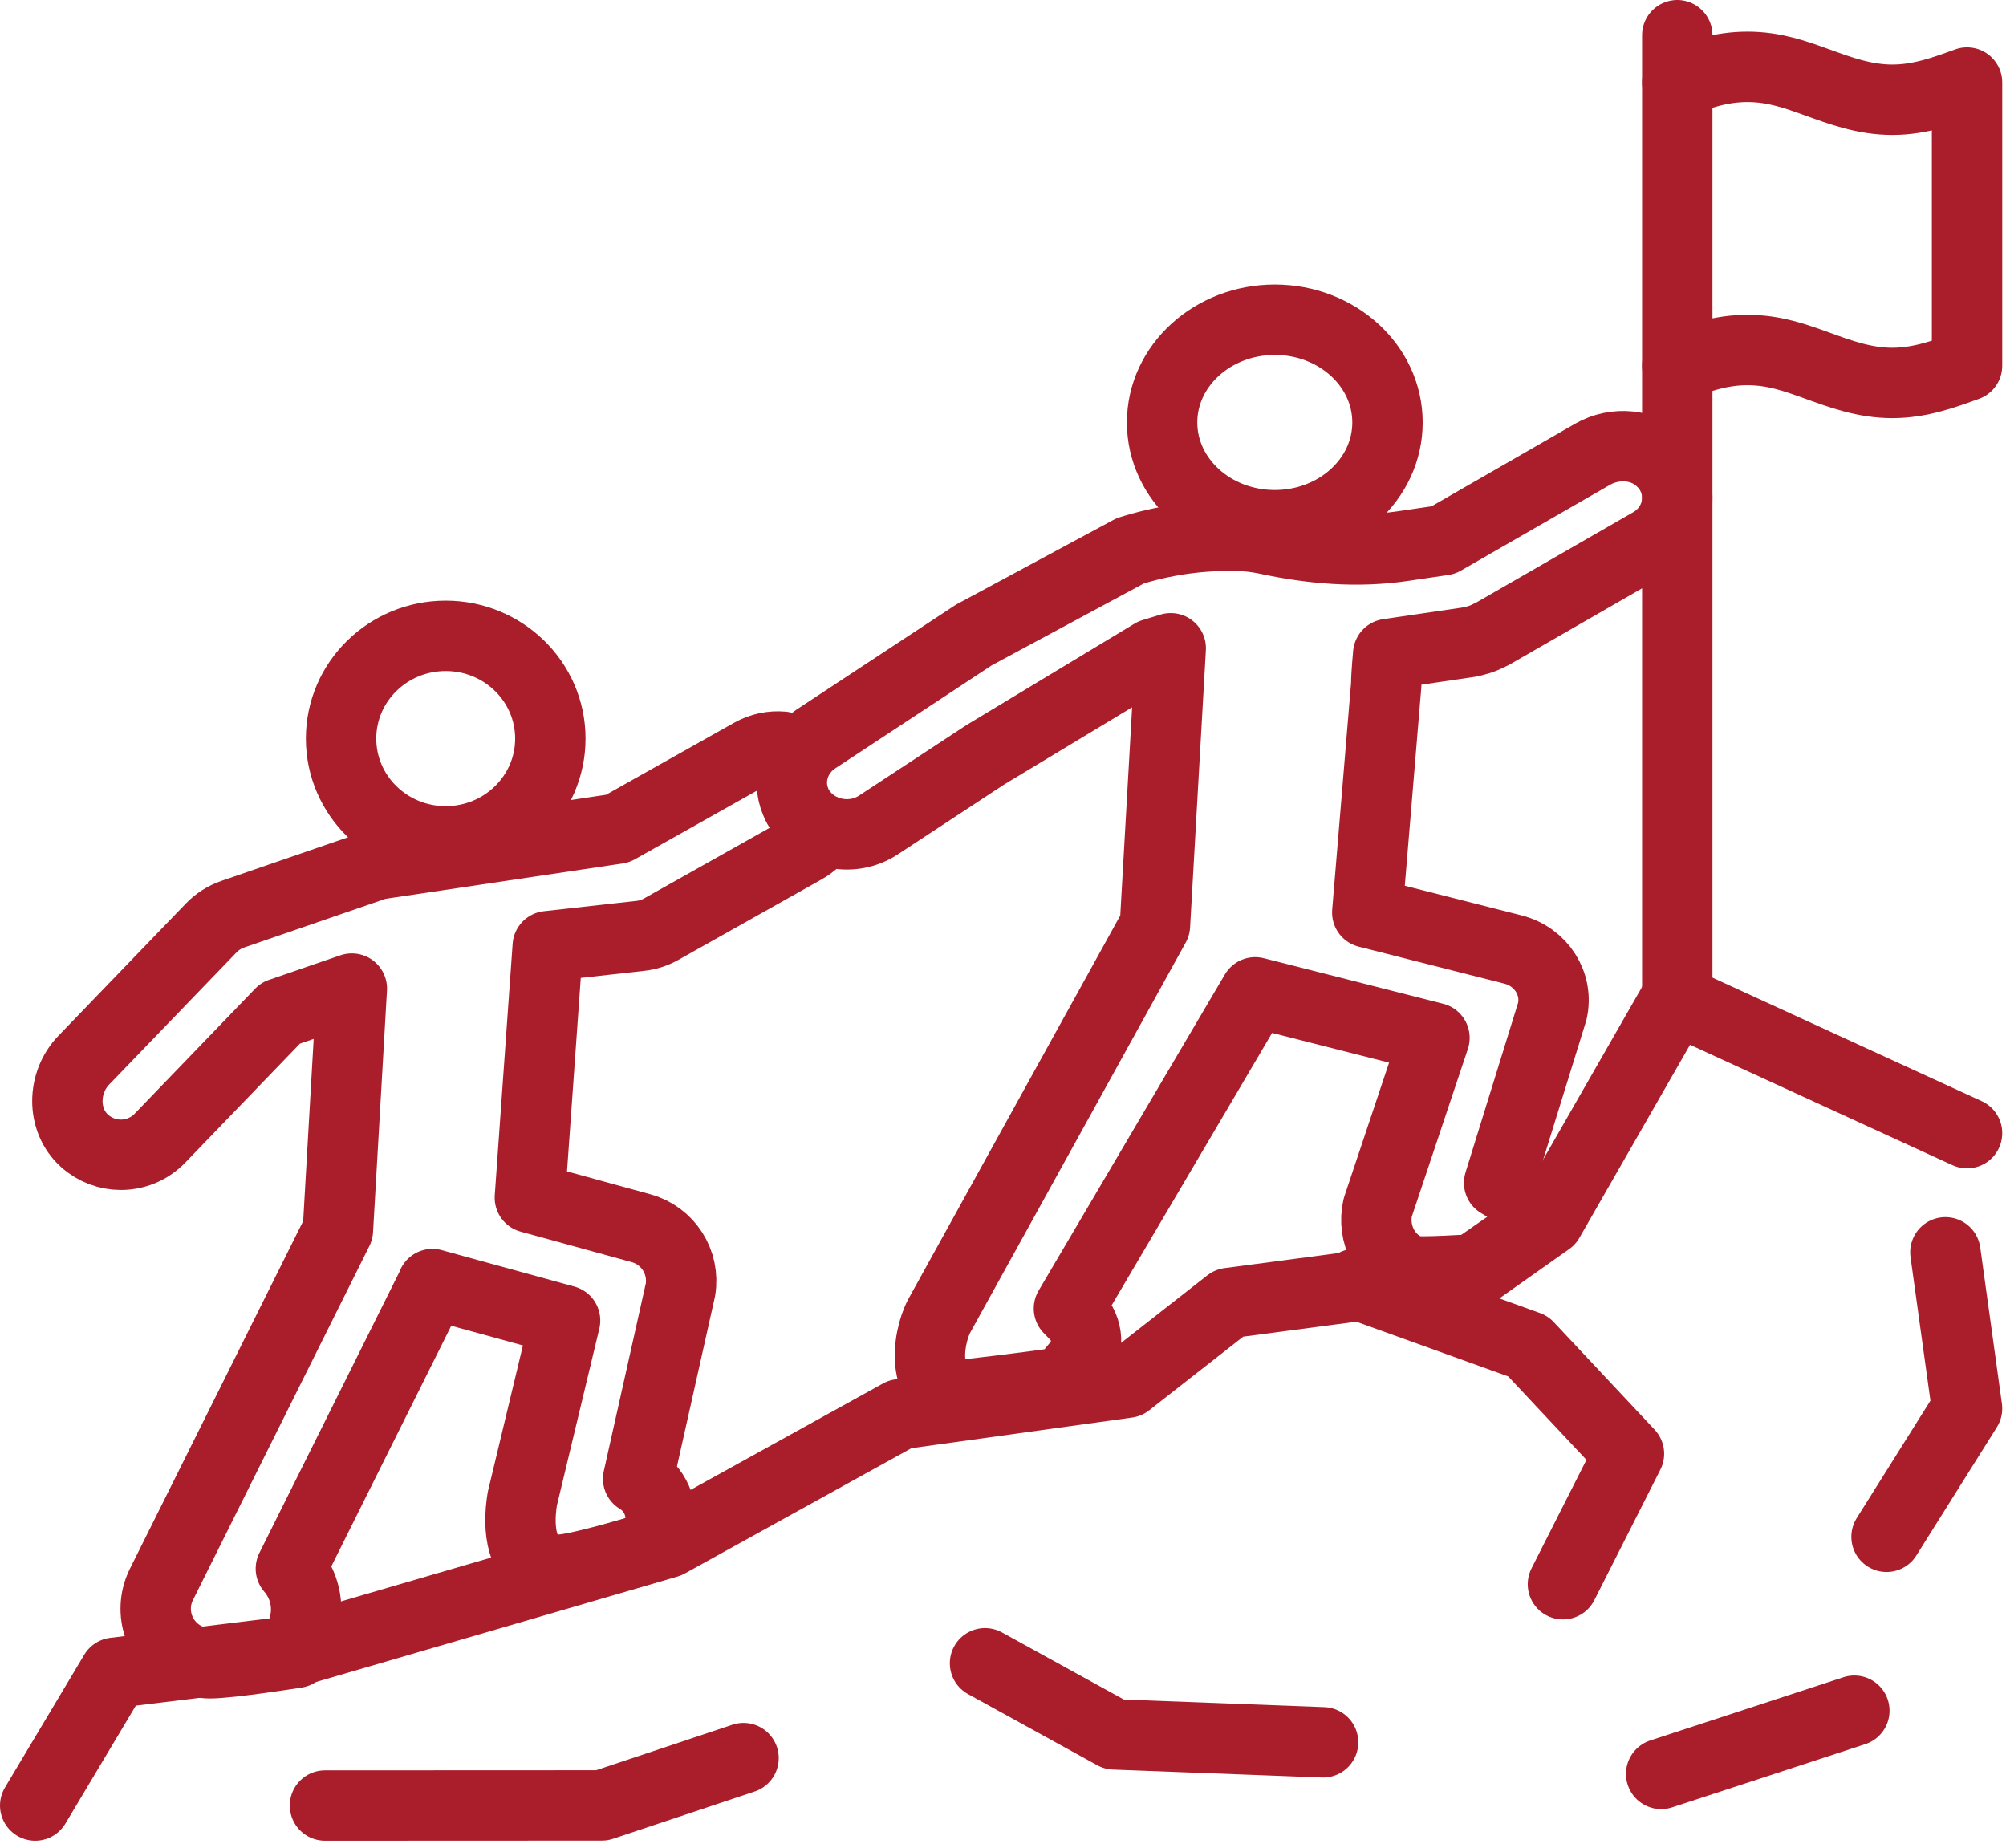
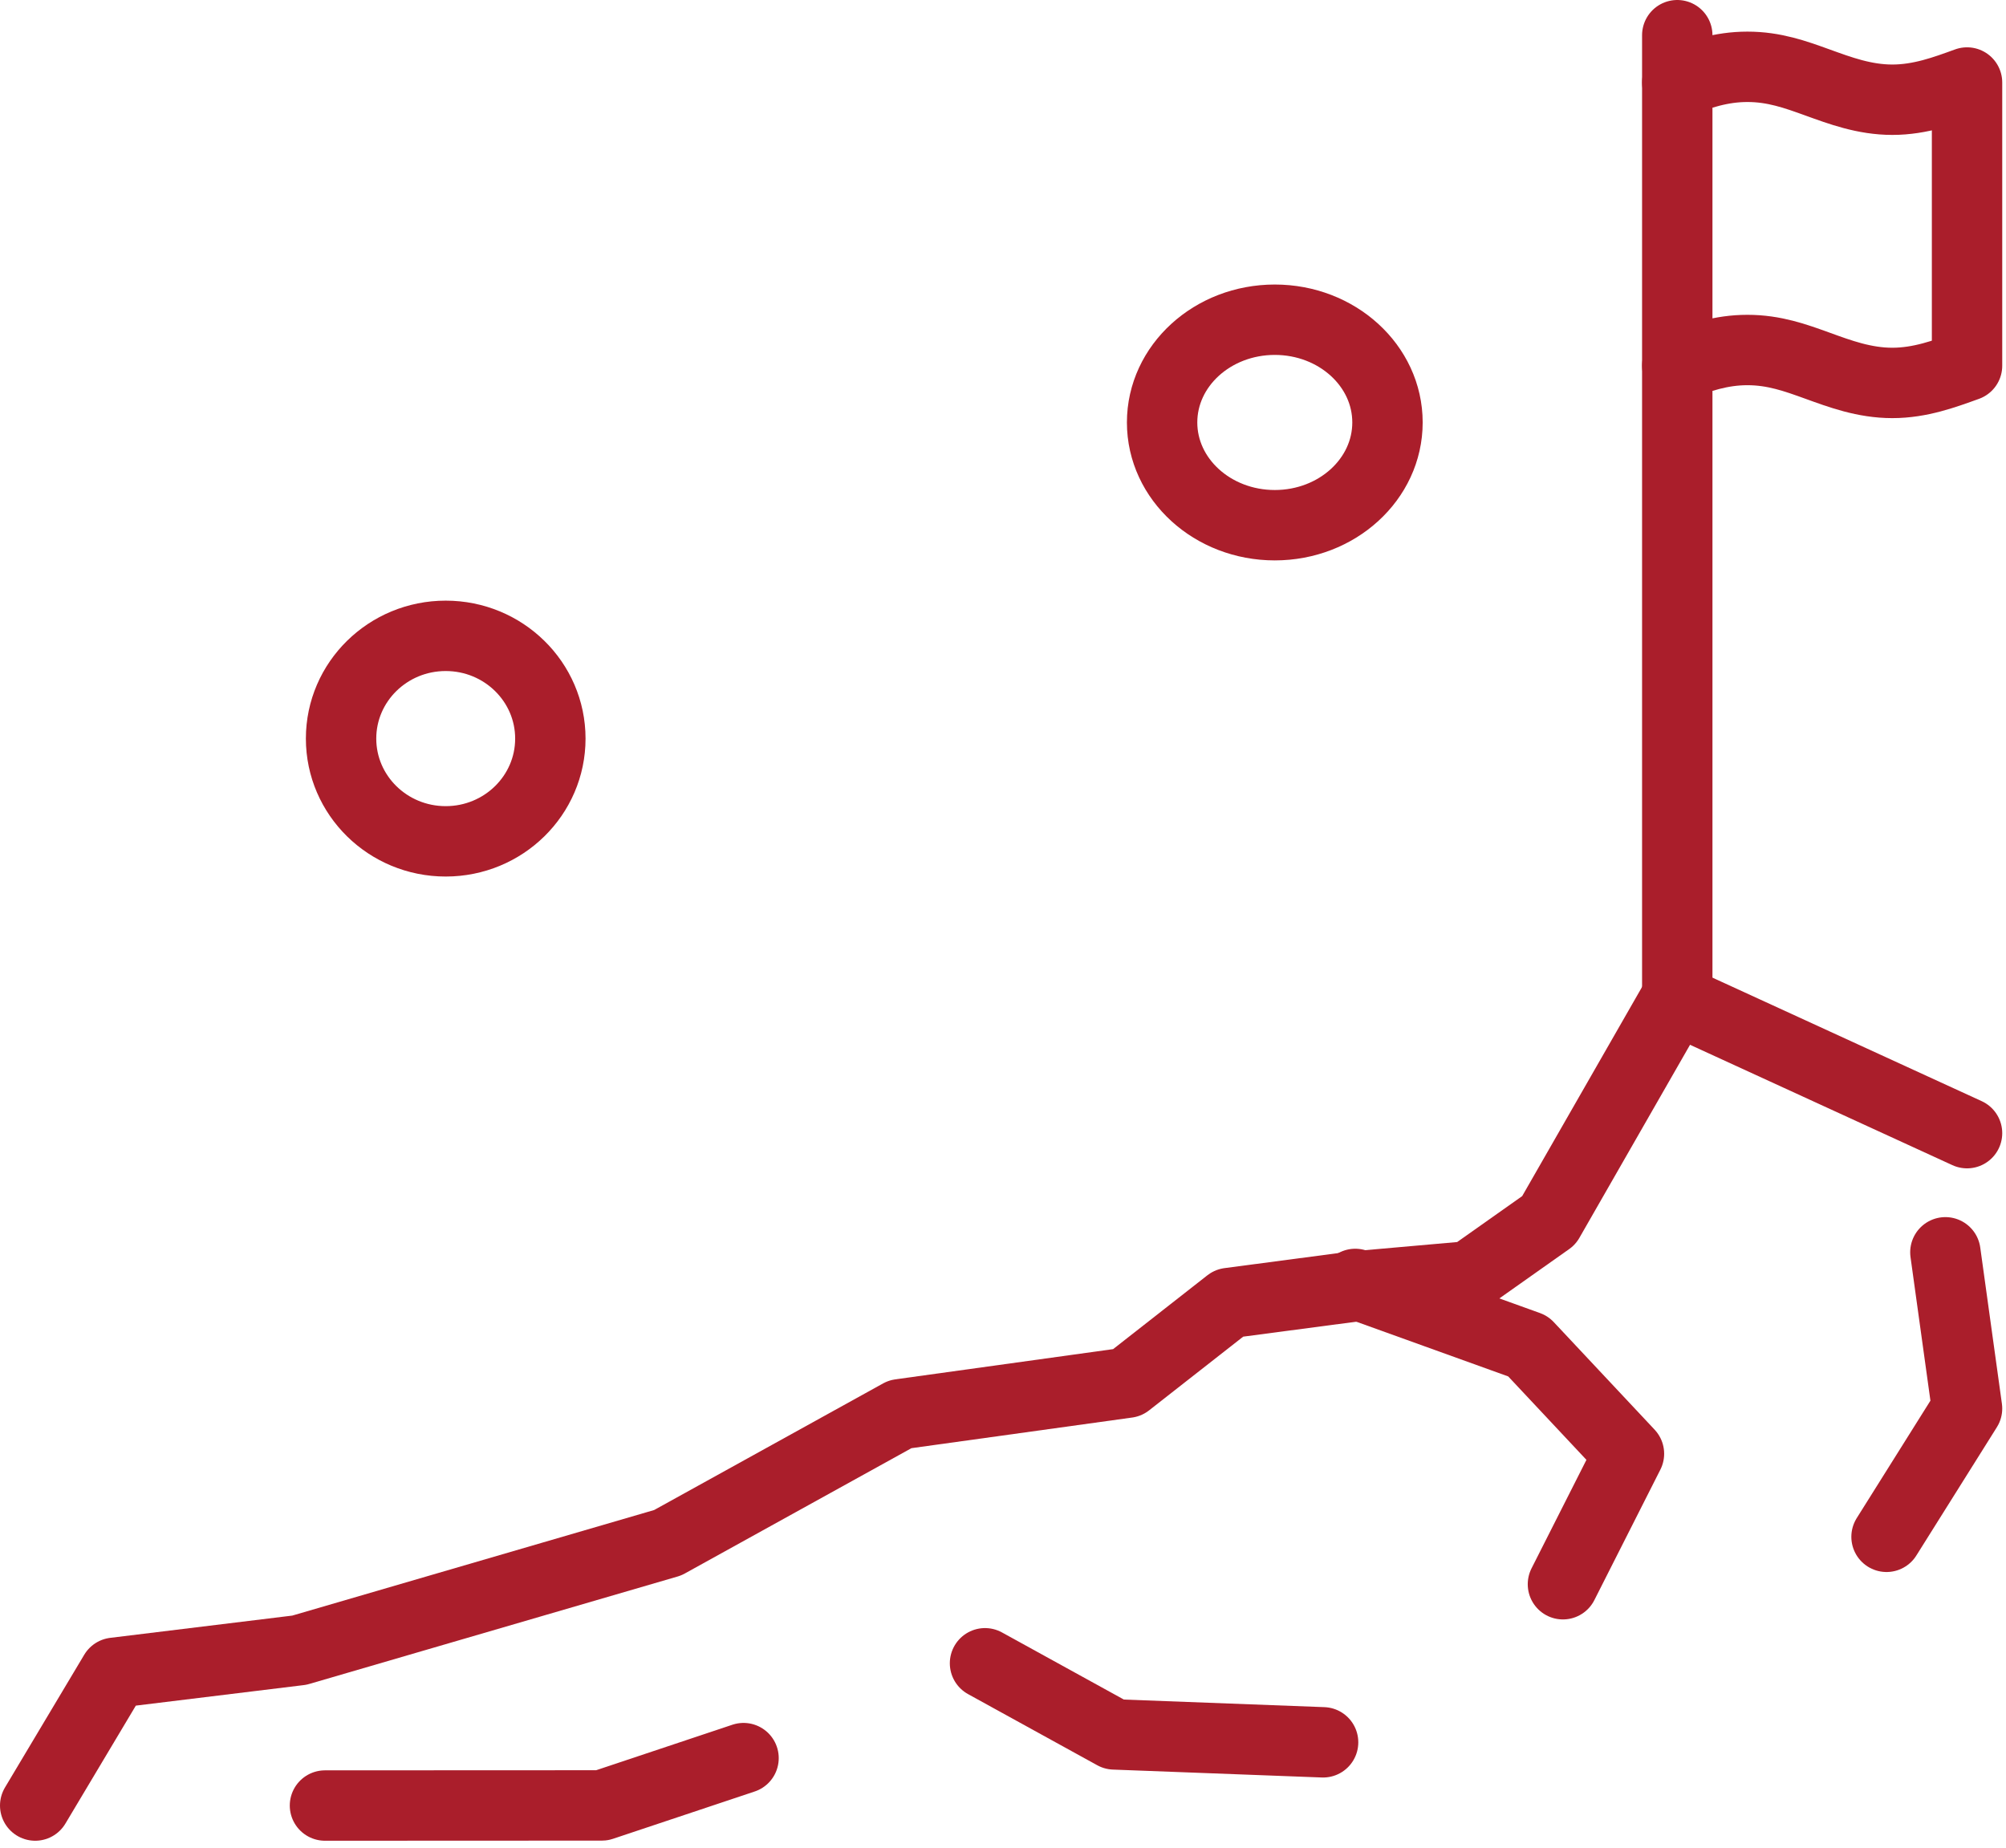
<svg xmlns="http://www.w3.org/2000/svg" width="114" height="105" viewBox="0 0 114 105" fill="none">
  <path d="M2 102.604L6.504 95.06L17.015 93.775L37.947 87.669L51.154 80.366L64.067 78.574L69.847 74.047L76.967 73.106L83.523 72.527L88.02 69.35L95.217 56.793L111.786 64.394" stroke="#AA1E2B" stroke-width="4" stroke-linecap="round" stroke-linejoin="round" />
  <path d="M78.85 24.007C78.85 27.232 75.983 29.846 72.446 29.846C68.909 29.846 66.042 27.232 66.042 24.007C66.042 20.782 68.909 18.169 72.446 18.169C75.983 18.169 78.85 20.782 78.85 24.007Z" stroke="#AA1E2B" stroke-width="4" stroke-linecap="round" stroke-linejoin="round" />
  <path d="M31.276 41.972C31.276 45.197 28.614 47.811 25.329 47.811C22.045 47.811 19.383 45.197 19.383 41.972C19.383 38.747 22.045 36.133 25.329 36.133C28.614 36.133 31.276 38.747 31.276 41.972Z" stroke="#AA1E2B" stroke-width="4" stroke-linecap="round" stroke-linejoin="round" />
-   <path d="M94.494 26.288C93.49 25.218 91.786 25.077 90.5 25.817L82.021 30.696L79.711 31.035C77.144 31.413 74.548 31.192 72.014 30.647C71.413 30.517 70.789 30.448 70.141 30.448H70.002C68.041 30.428 66.092 30.718 64.229 31.303L55.342 36.086L46.355 42.002C45.132 42.819 44.692 44.315 45.218 45.561C45.297 45.769 45.398 45.936 45.514 46.101C46.492 47.477 48.476 47.828 49.911 46.888L55.994 42.893L65.509 37.151L66.532 36.839L65.635 52.593L53.397 74.742C52.671 76.053 52.214 79.55 55.055 79.228C57.897 78.909 60.409 78.55 60.409 78.55C60.409 78.55 60.807 78.072 61.248 77.529C61.923 76.694 61.87 75.513 61.117 74.74L60.747 74.358L71.332 56.391L81.52 58.979L78.297 68.617C77.957 70.104 78.733 71.701 80.228 72.215C80.584 72.337 83.723 72.136 83.723 72.136L86.7 70.066L86.711 69.432C86.725 68.635 86.304 67.887 85.598 67.463L85.195 67.219L88.216 57.47C88.572 55.916 87.587 54.368 85.982 53.959L77.701 51.856L78.779 38.902C78.779 38.324 78.891 37.165 78.891 37.165L83.528 36.484C83.621 36.47 83.707 36.439 83.798 36.417C83.812 36.414 83.826 36.41 83.84 36.406C84.119 36.336 84.382 36.24 84.622 36.106C84.659 36.086 84.701 36.084 84.739 36.062L93.812 30.841C95.456 29.896 95.856 27.721 94.501 26.281L94.494 26.288Z" stroke="#AA1E2B" stroke-width="4" stroke-linecap="round" stroke-linejoin="round" />
  <path d="M77.02 72.962L86.84 76.499L92.573 82.613L88.821 90.028" stroke="#AA1E2B" stroke-width="4" stroke-linecap="round" stroke-linejoin="round" />
  <path d="M42.255 99.909L34.204 102.597L18.468 102.604" stroke="#AA1E2B" stroke-width="4" stroke-linecap="round" stroke-linejoin="round" />
  <path d="M75.191 99.011L63.321 98.562L55.978 94.519" stroke="#AA1E2B" stroke-width="4" stroke-linecap="round" stroke-linejoin="round" />
-   <path d="M94.403 100.807L105.382 97.214" stroke="#AA1E2B" stroke-width="4" stroke-linecap="round" stroke-linejoin="round" />
  <path d="M110.555 71.165L111.786 80.043L107.211 87.333" stroke="#AA1E2B" stroke-width="4" stroke-linecap="round" stroke-linejoin="round" />
  <path d="M95.318 2V56.793" stroke="#AA1E2B" stroke-width="4" stroke-linecap="round" stroke-linejoin="round" />
  <path d="M95.318 20.784C96.589 20.325 97.787 19.89 99.305 19.89C100.821 19.89 102.022 20.325 103.293 20.784C104.557 21.242 105.947 21.761 107.539 21.761C109.132 21.761 110.52 21.239 111.786 20.784V4.689C110.522 5.148 109.132 5.667 107.539 5.667C105.947 5.667 104.557 5.145 103.293 4.689C102.022 4.229 100.821 3.797 99.305 3.797C97.787 3.797 96.589 4.231 95.318 4.689" stroke="#AA1E2B" stroke-width="4" stroke-linecap="round" stroke-linejoin="round" />
-   <path d="M44.472 42.433C43.875 42.38 43.258 42.502 42.695 42.818L35.098 47.089L21.431 49.126L13.226 51.952C12.764 52.11 12.345 52.379 12.006 52.73L4.76 60.248C3.531 61.522 3.492 63.652 4.808 64.834C5.394 65.359 6.133 65.623 6.867 65.623C7.677 65.623 8.485 65.306 9.091 64.678L15.937 57.574L19.994 56.177L19.203 69.914L9.149 90.088C8.414 91.634 9.071 93.485 10.613 94.219C11.041 94.423 11.494 94.519 11.938 94.519C13.093 94.519 16.841 93.923 16.841 93.923L17.267 92.405C17.587 91.262 17.31 90.035 16.53 89.143L24.506 73.137C24.532 73.082 24.552 73.025 24.575 72.97L26 73.362C26 73.362 26.014 73.367 26.023 73.369L32.114 75.041L29.682 85.179C29.405 86.87 29.6 88.881 31.284 89.159C31.453 89.186 31.622 89.2 31.79 89.2C32.867 89.2 37.295 87.835 37.295 87.835C37.295 87.835 37.386 87.358 37.496 86.79C37.704 85.704 37.212 84.603 36.265 84.037L38.67 73.291C38.926 71.724 37.963 70.217 36.434 69.797L30.112 68.061L31.128 53.769L36.402 53.181C36.814 53.136 37.212 53.007 37.574 52.803L45.719 48.225C46.189 47.961 46.564 47.592 46.829 47.165" stroke="#AA1E2B" stroke-width="4" stroke-linecap="round" stroke-linejoin="round" />
</svg>